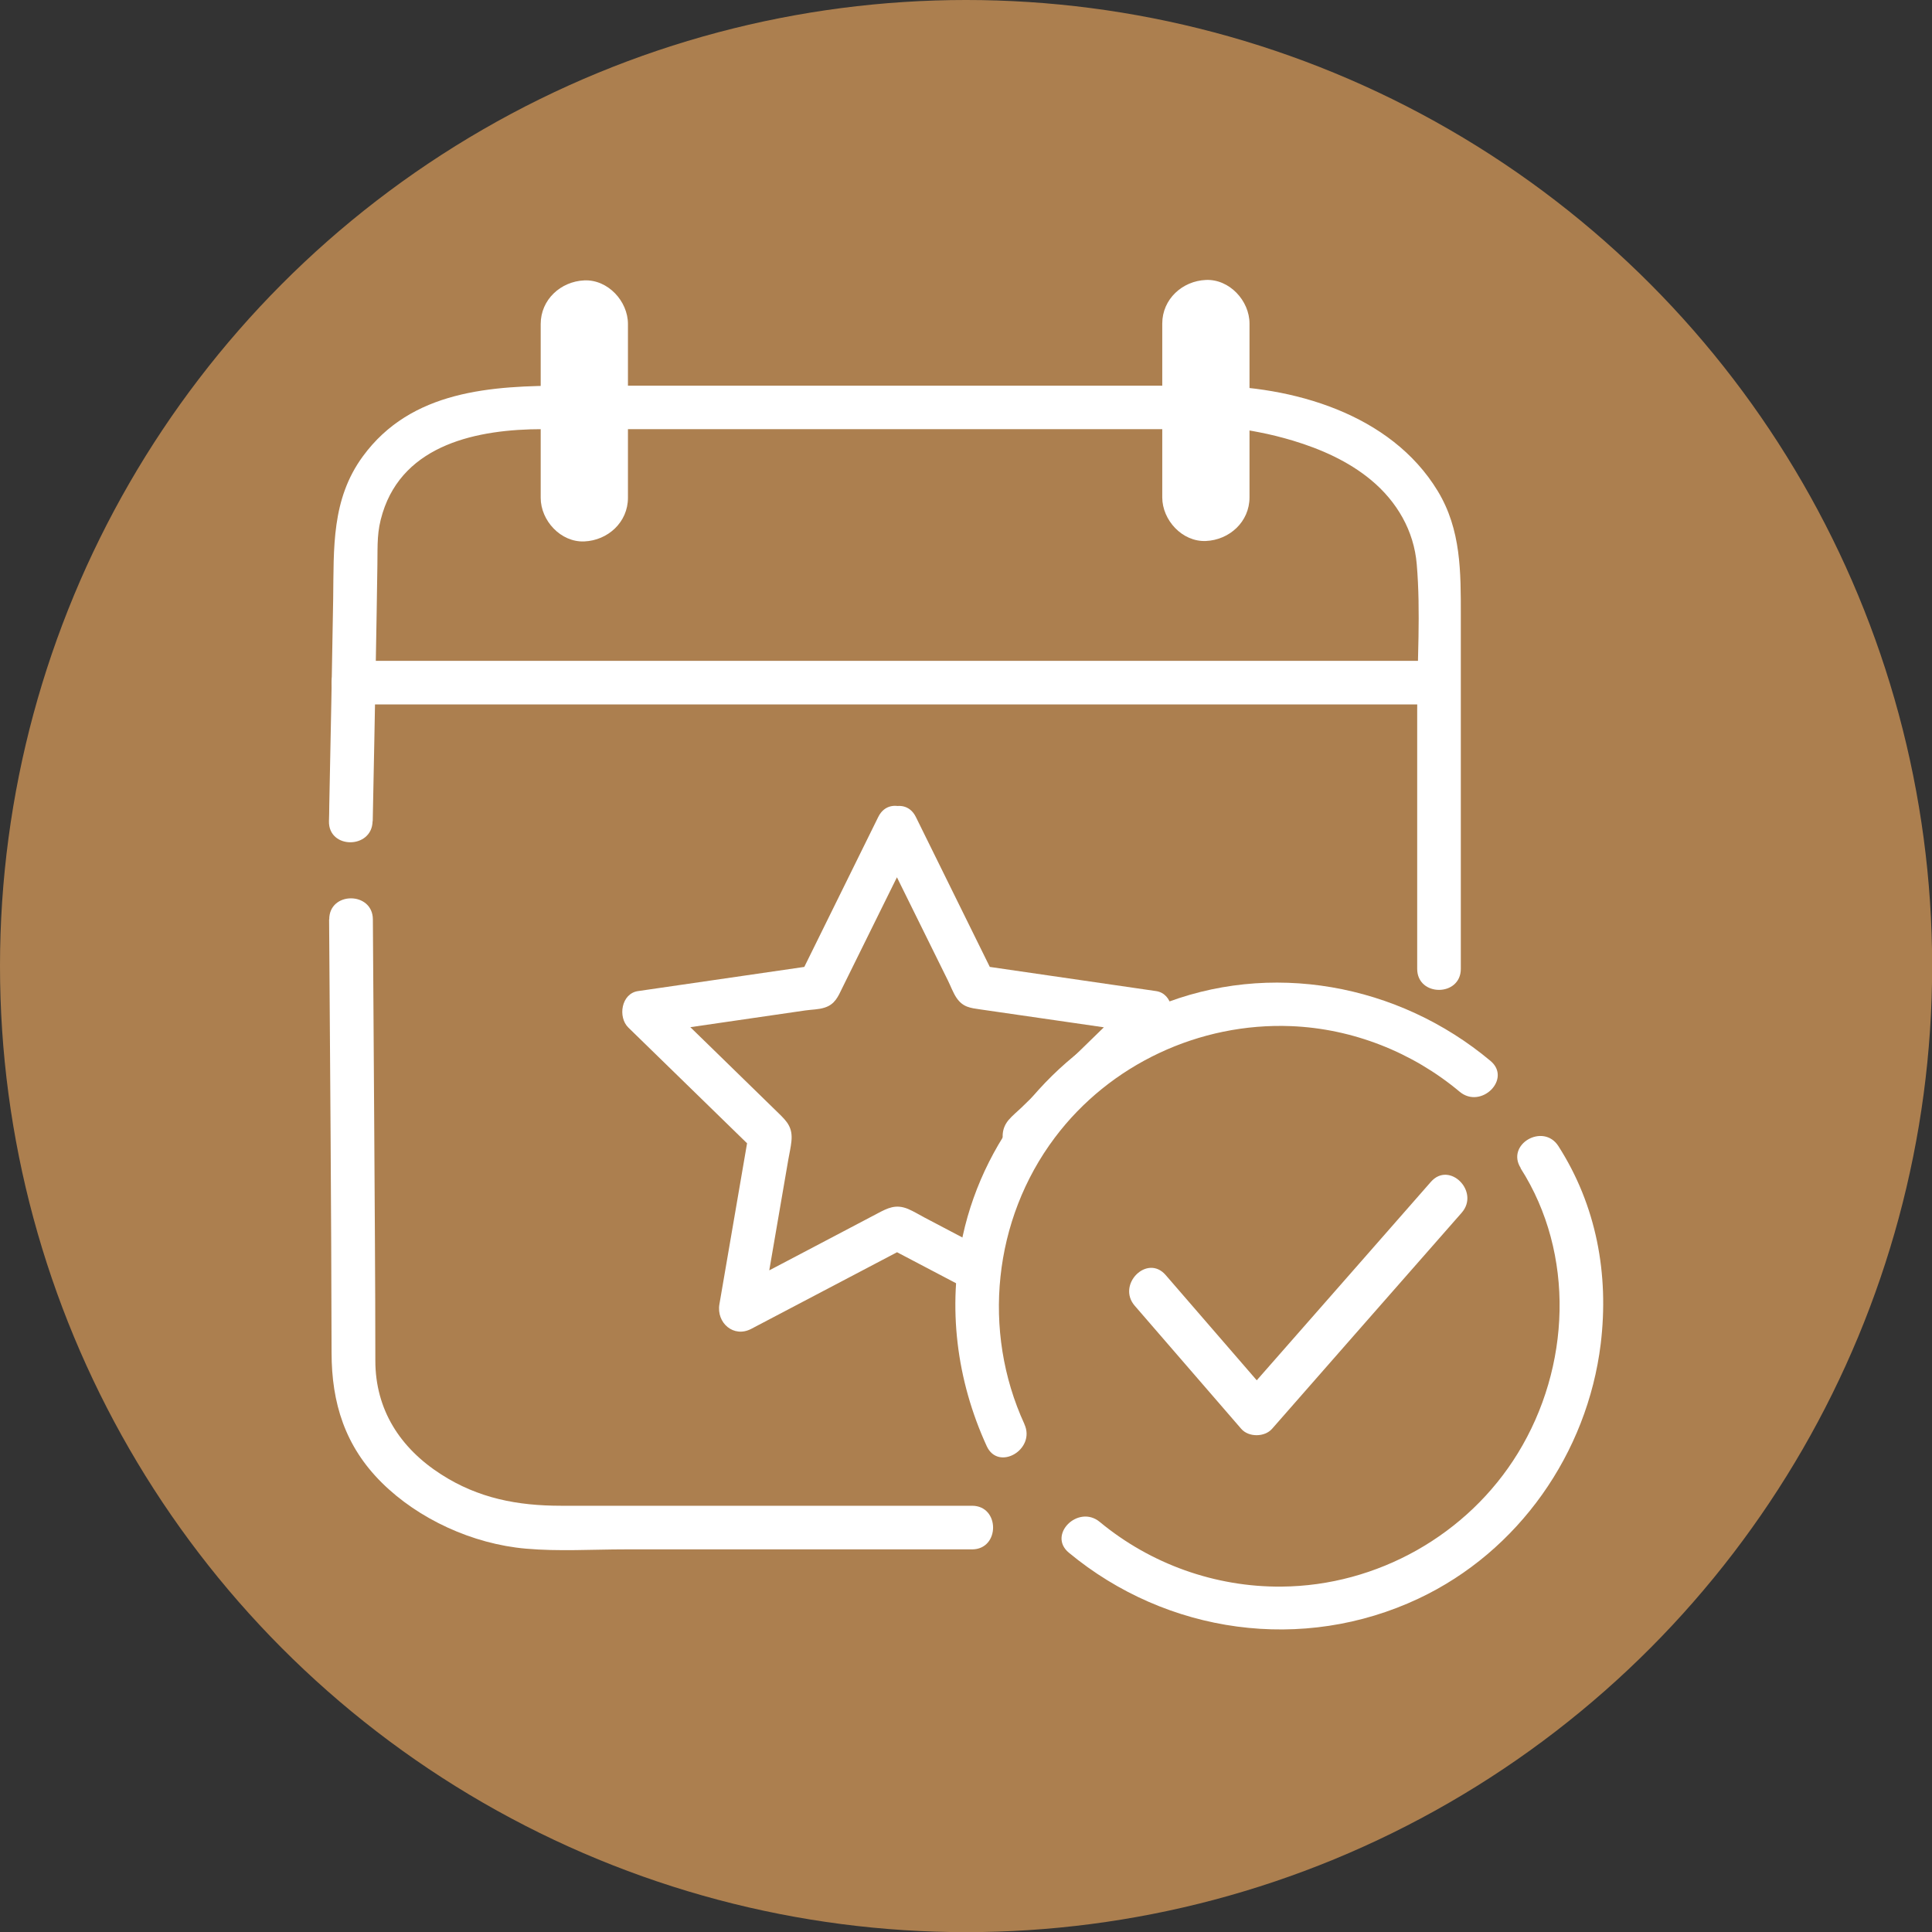
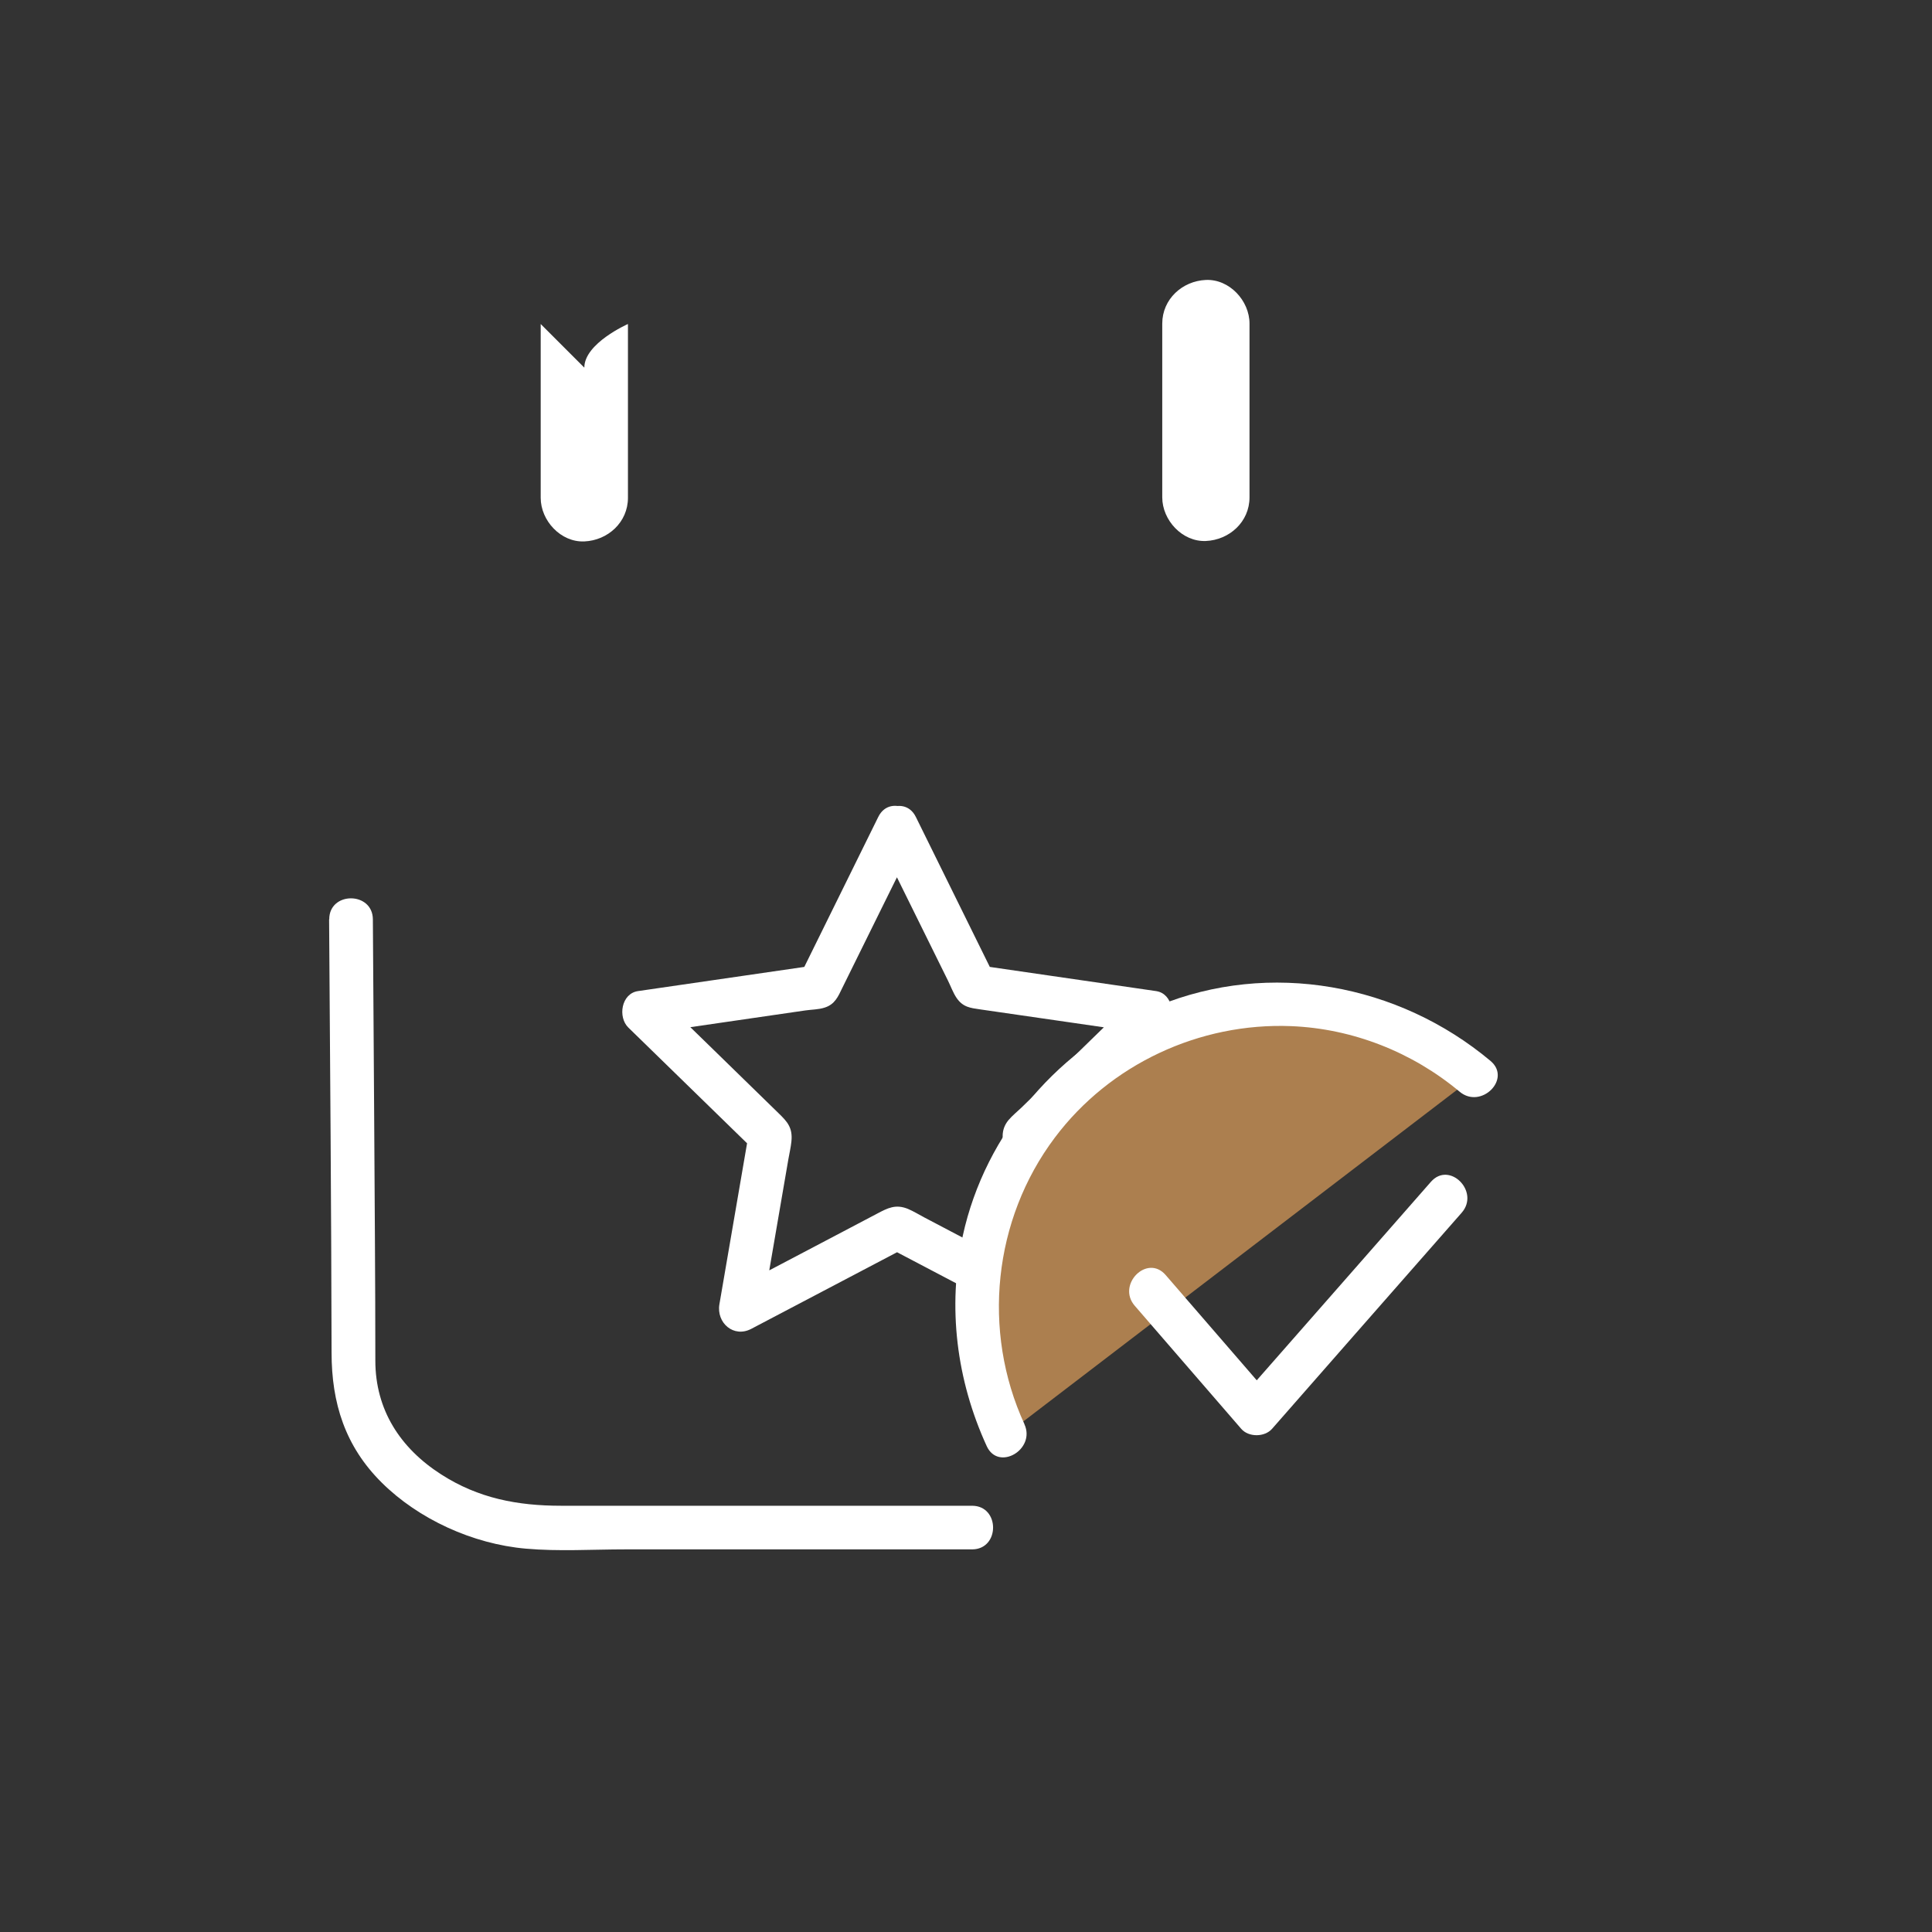
<svg xmlns="http://www.w3.org/2000/svg" id="b" viewBox="0 0 132.85 132.85">
  <rect x="0" y="0" width="132.85" height="132.85" fill="#333333" stroke="none" />
  <defs>
    <style>.f{fill:#fff;}.g{fill:#ac7f4f;}</style>
  </defs>
  <g id="c">
    <g id="d">
-       <circle class="g" cx="66.43" cy="66.43" r="66.43" />
      <g id="e">
        <path class="f" d="m60.38,57.7c1.6,3.24,3.2,6.48,4.8,9.72.19.38.35.83.59,1.19.44.65.95.7,1.64.8l6.15.89,5.16.75-.66-2.51c-2.61,2.54-5.21,5.08-7.82,7.62-.29.28-.64.56-.9.87-.56.69-.4,1.36-.27,2.13l1.06,6.18c.29,1.71.59,3.42.88,5.14l2.2-1.69c-3.22-1.69-6.44-3.39-9.66-5.08-.36-.19-.73-.42-1.11-.58-.85-.35-1.4-.06-2.12.32l-5.55,2.92-4.61,2.42,2.2,1.69c.62-3.59,1.23-7.17,1.85-10.76.07-.41.17-.82.21-1.23.1-.94-.28-1.36-.88-1.94l-4.49-4.38c-1.24-1.21-2.49-2.42-3.73-3.64l-.66,2.51,10.72-1.56c.42-.06.91-.06,1.31-.19.72-.22.94-.76,1.23-1.36l2.75-5.57c.77-1.56,1.54-3.12,2.31-4.67.85-1.73-1.74-3.25-2.59-1.51-1.79,3.64-3.59,7.27-5.38,10.91l.9-.69c-4.01.58-8.03,1.17-12.04,1.75-1.15.17-1.4,1.79-.66,2.51,2.9,2.83,5.81,5.66,8.71,8.49l-.39-1.46c-.69,4-1.37,7.99-2.06,11.99-.22,1.28.98,2.34,2.2,1.69,3.59-1.89,7.18-3.77,10.77-5.66h-1.51c3.59,1.89,7.18,3.77,10.77,5.66,1.23.65,2.42-.41,2.2-1.69-.69-4-1.37-7.99-2.06-11.99l-.39,1.46c2.9-2.83,5.81-5.66,8.71-8.49.74-.72.49-2.34-.66-2.51-4.01-.58-8.03-1.17-12.04-1.75l.9.69c-1.79-3.64-3.59-7.27-5.38-10.91-.85-1.73-3.44-.21-2.59,1.51Z" />
-         <path class="f" d="m25.63,56.45c.07-3.63.15-7.27.21-10.9.04-2.23.08-4.45.11-6.68.02-1.5-.04-2.32.36-3.6,1.47-4.73,6.54-5.76,11-5.76h43.07c1.69,0,3.39-.06,5.07.02.46.02-.23-.05.22.03.3.05.6.1.89.16.79.15,1.58.35,2.35.58,1.92.58,3.82,1.42,5.37,2.71,1.77,1.47,2.95,3.48,3.14,5.8.28,3.28.03,6.68.03,9.98v17.83c0,1.93,3,1.93,3,0v-24.27c0-3.01.03-5.92-1.59-8.59-3.23-5.32-10-7.24-15.89-7.24h-44.01c-5.17,0-10.68.31-14.01,4.86-2.17,2.96-1.99,6.31-2.04,9.79-.08,4.76-.17,9.52-.27,14.28,0,.34-.01.68-.02,1.02-.04,1.93,2.96,1.93,3,0h0Z" />
        <path class="f" d="m22.63,63.22c.07,9.93.15,19.86.17,29.79,0,3.47.93,6.44,3.45,8.94s6.24,4.22,9.91,4.54c2.25.2,4.58.05,6.83.05h23.85c1.93,0,1.93-3,0-3h-28.26c-2.99,0-5.69-.51-8.25-2.16-2.82-1.81-4.52-4.45-4.52-7.82,0-5.57-.05-11.14-.08-16.7-.03-4.55-.06-9.1-.09-13.64-.01-1.93-3.01-1.93-3,0h0Z" />
-         <path class="f" d="m24.25,48.44h74.44c1.93,0,1.93-3,0-3H24.25c-1.93,0-1.93,3,0,3h0Z" />
-         <path class="f" d="m104.56,80.33c3.77,5.9,3.44,13.69-.19,19.6-3.44,5.61-9.67,9.12-16.25,9.17-4.55.04-9-1.55-12.5-4.45-1.48-1.22-3.61.89-2.12,2.12,6.75,5.59,16.09,6.9,24.05,3.15,6.88-3.24,11.6-10,12.52-17.51.58-4.8-.3-9.52-2.91-13.6-1.04-1.62-3.63-.12-2.59,1.51h0Z" />
        <path class="g" d="m69.14,98.68c-1.27-2.69-1.98-5.69-1.98-8.86,0-11.48,9.3-20.78,20.78-20.78,5.14,0,9.85,1.87,13.48,4.96" />
        <path class="f" d="m70.44,97.92c-2.94-6.4-2.14-14.06,2.09-19.69,3.79-5.05,9.95-7.92,16.25-7.67,4.24.17,8.34,1.79,11.59,4.51,1.47,1.23,3.6-.88,2.12-2.12-6.33-5.3-15.17-6.94-22.87-3.78-6.71,2.75-11.87,8.7-13.42,15.82-1.06,4.9-.43,9.91,1.65,14.45.8,1.75,3.39.23,2.59-1.51h0Z" />
        <path class="f" d="m78.03,89.79c2.44,2.82,4.88,5.64,7.32,8.46.51.59,1.61.58,2.12,0,3.8-4.33,7.59-8.66,11.39-12.98.55-.63,1.1-1.25,1.65-1.88,1.27-1.45-.85-3.58-2.12-2.12-3.8,4.33-7.59,8.66-11.39,12.98-.55.63-1.1,1.25-1.65,1.88h2.12c-2.44-2.82-4.88-5.64-7.32-8.46-1.27-1.46-3.38.67-2.12,2.12h0Z" />
-         <path class="f" d="m37.18,22.28v11.95c0,1.57,1.38,3.07,3,3s3-1.32,3-3v-11.95c0-1.57-1.38-3.07-3-3s-3,1.32-3,3h0Z" />
+         <path class="f" d="m37.18,22.28v11.95c0,1.57,1.38,3.07,3,3s3-1.32,3-3v-11.95s-3,1.32-3,3h0Z" />
        <path class="f" d="m79.92,22.25v11.95c0,1.57,1.38,3.07,3,3s3-1.32,3-3v-11.95c0-1.57-1.38-3.07-3-3s-3,1.32-3,3h0Z" />
      </g>
    </g>
  </g>
</svg>